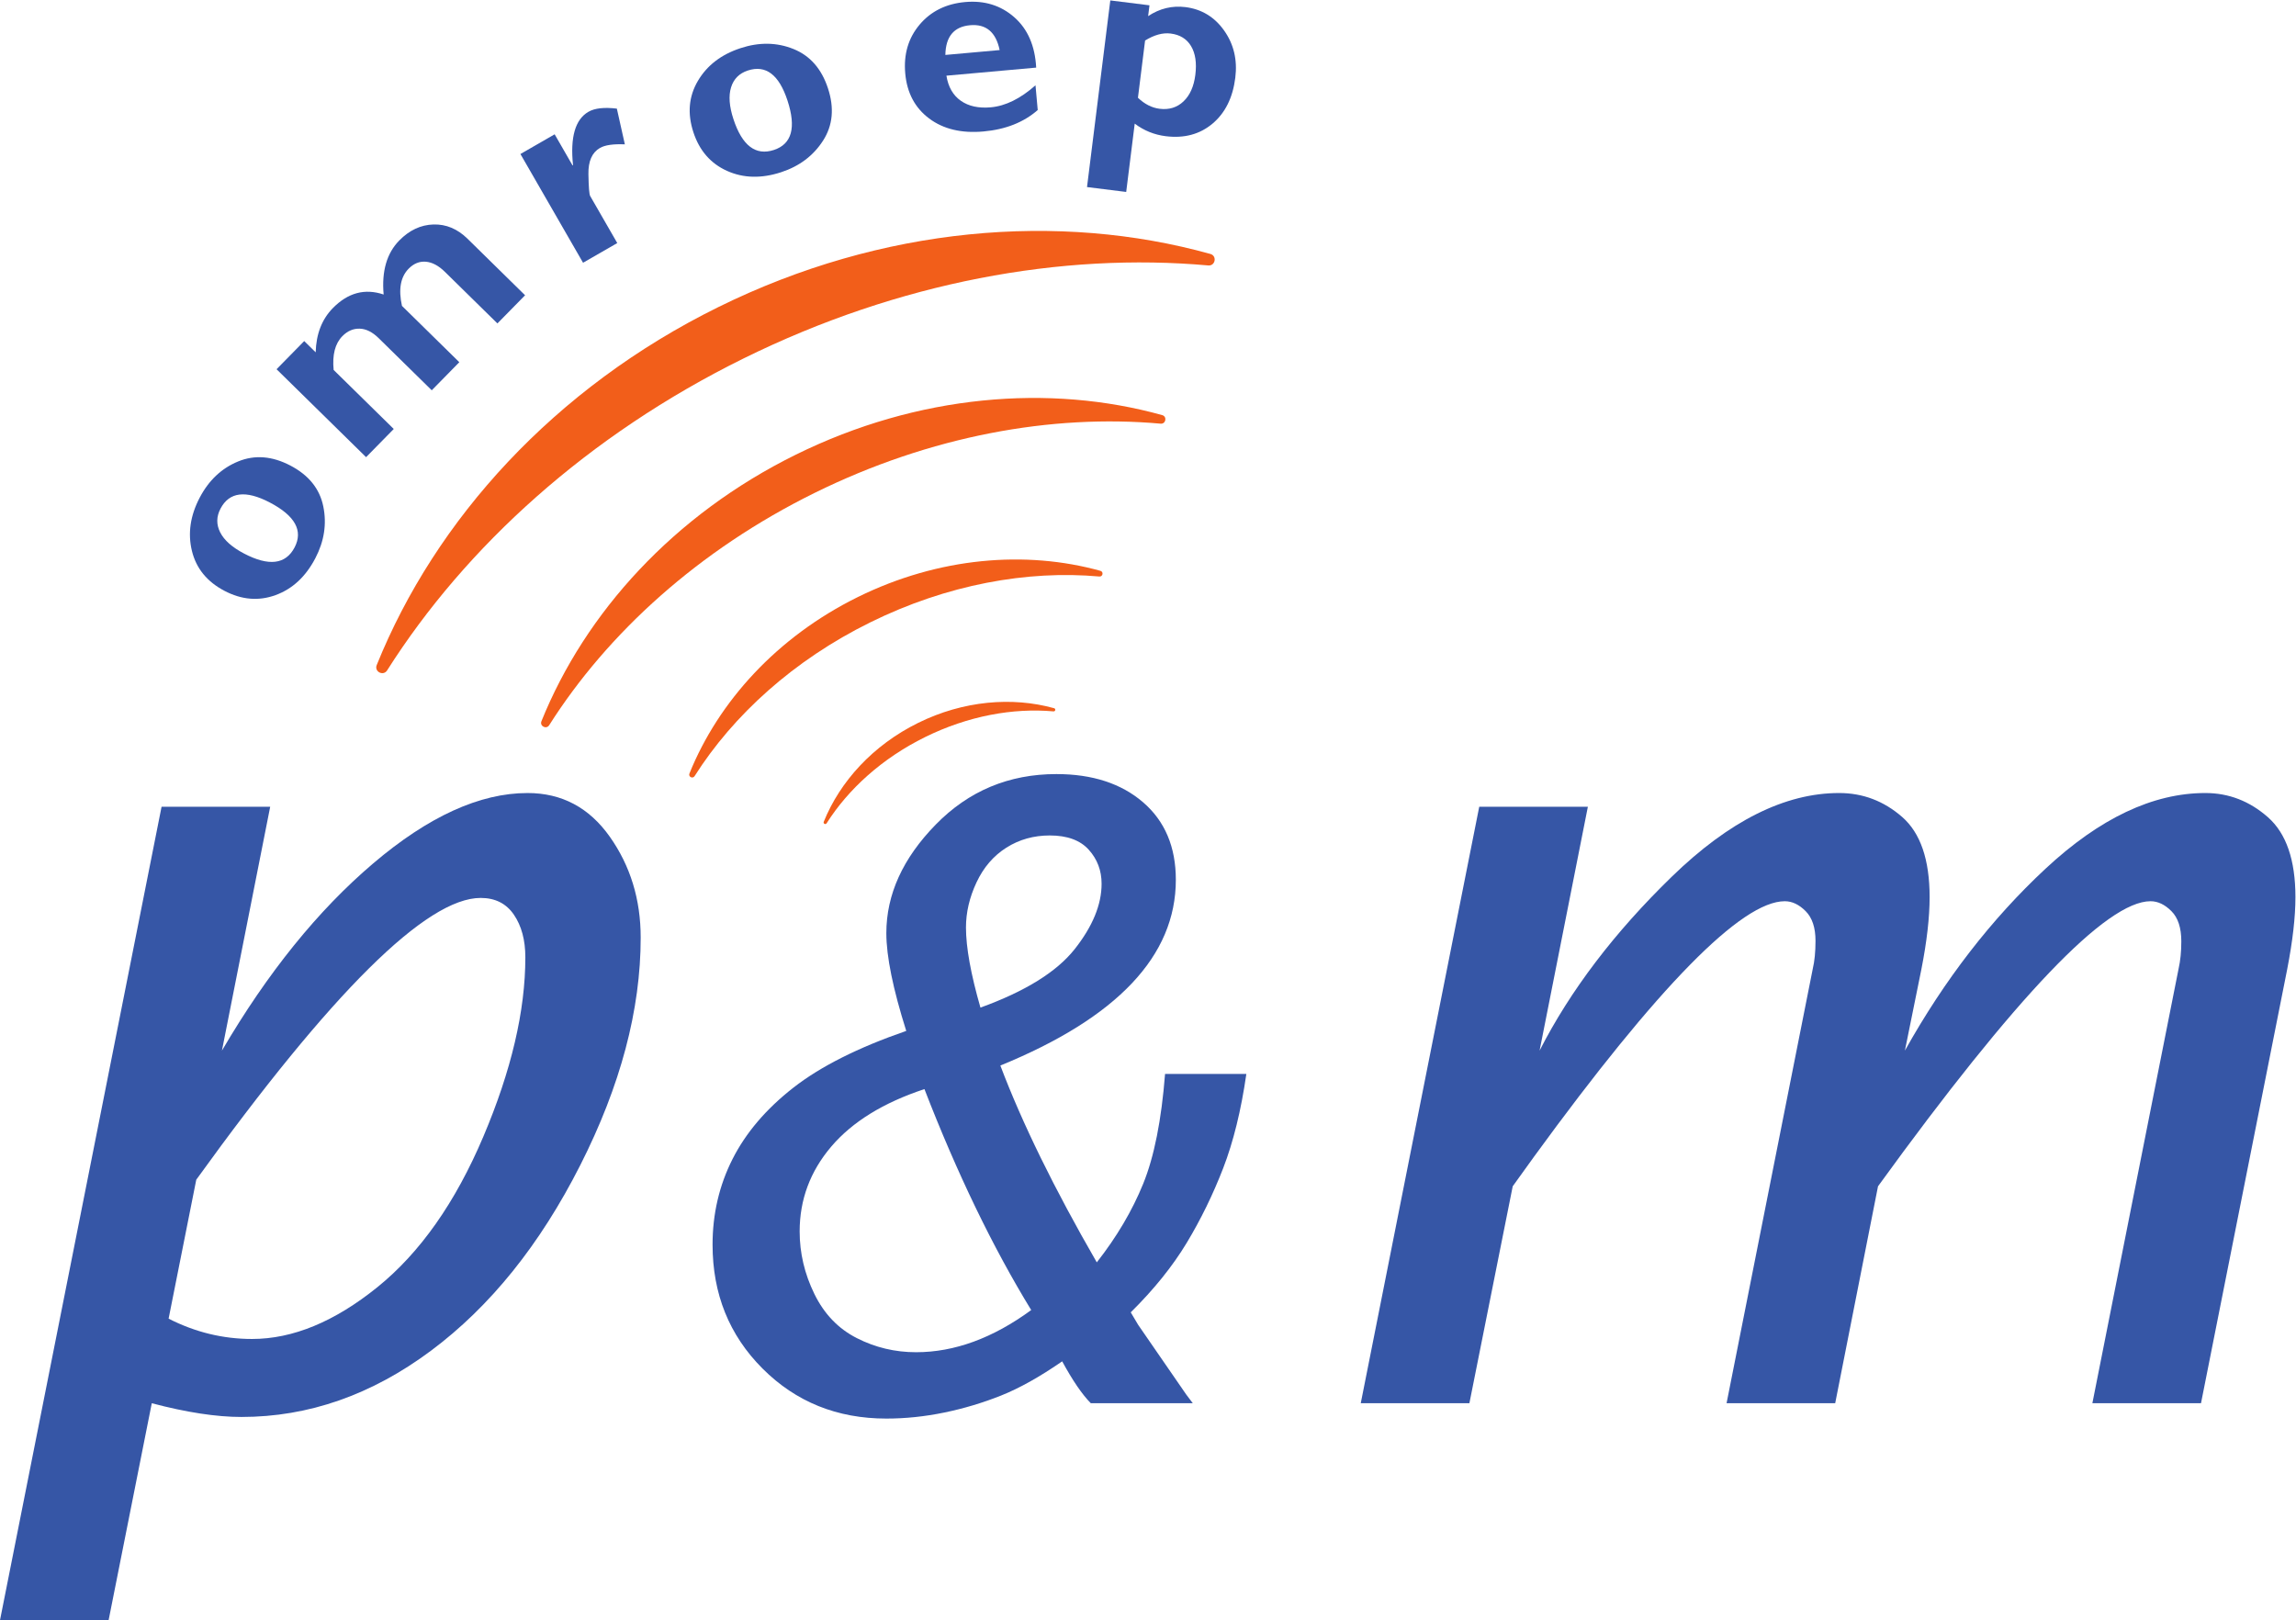
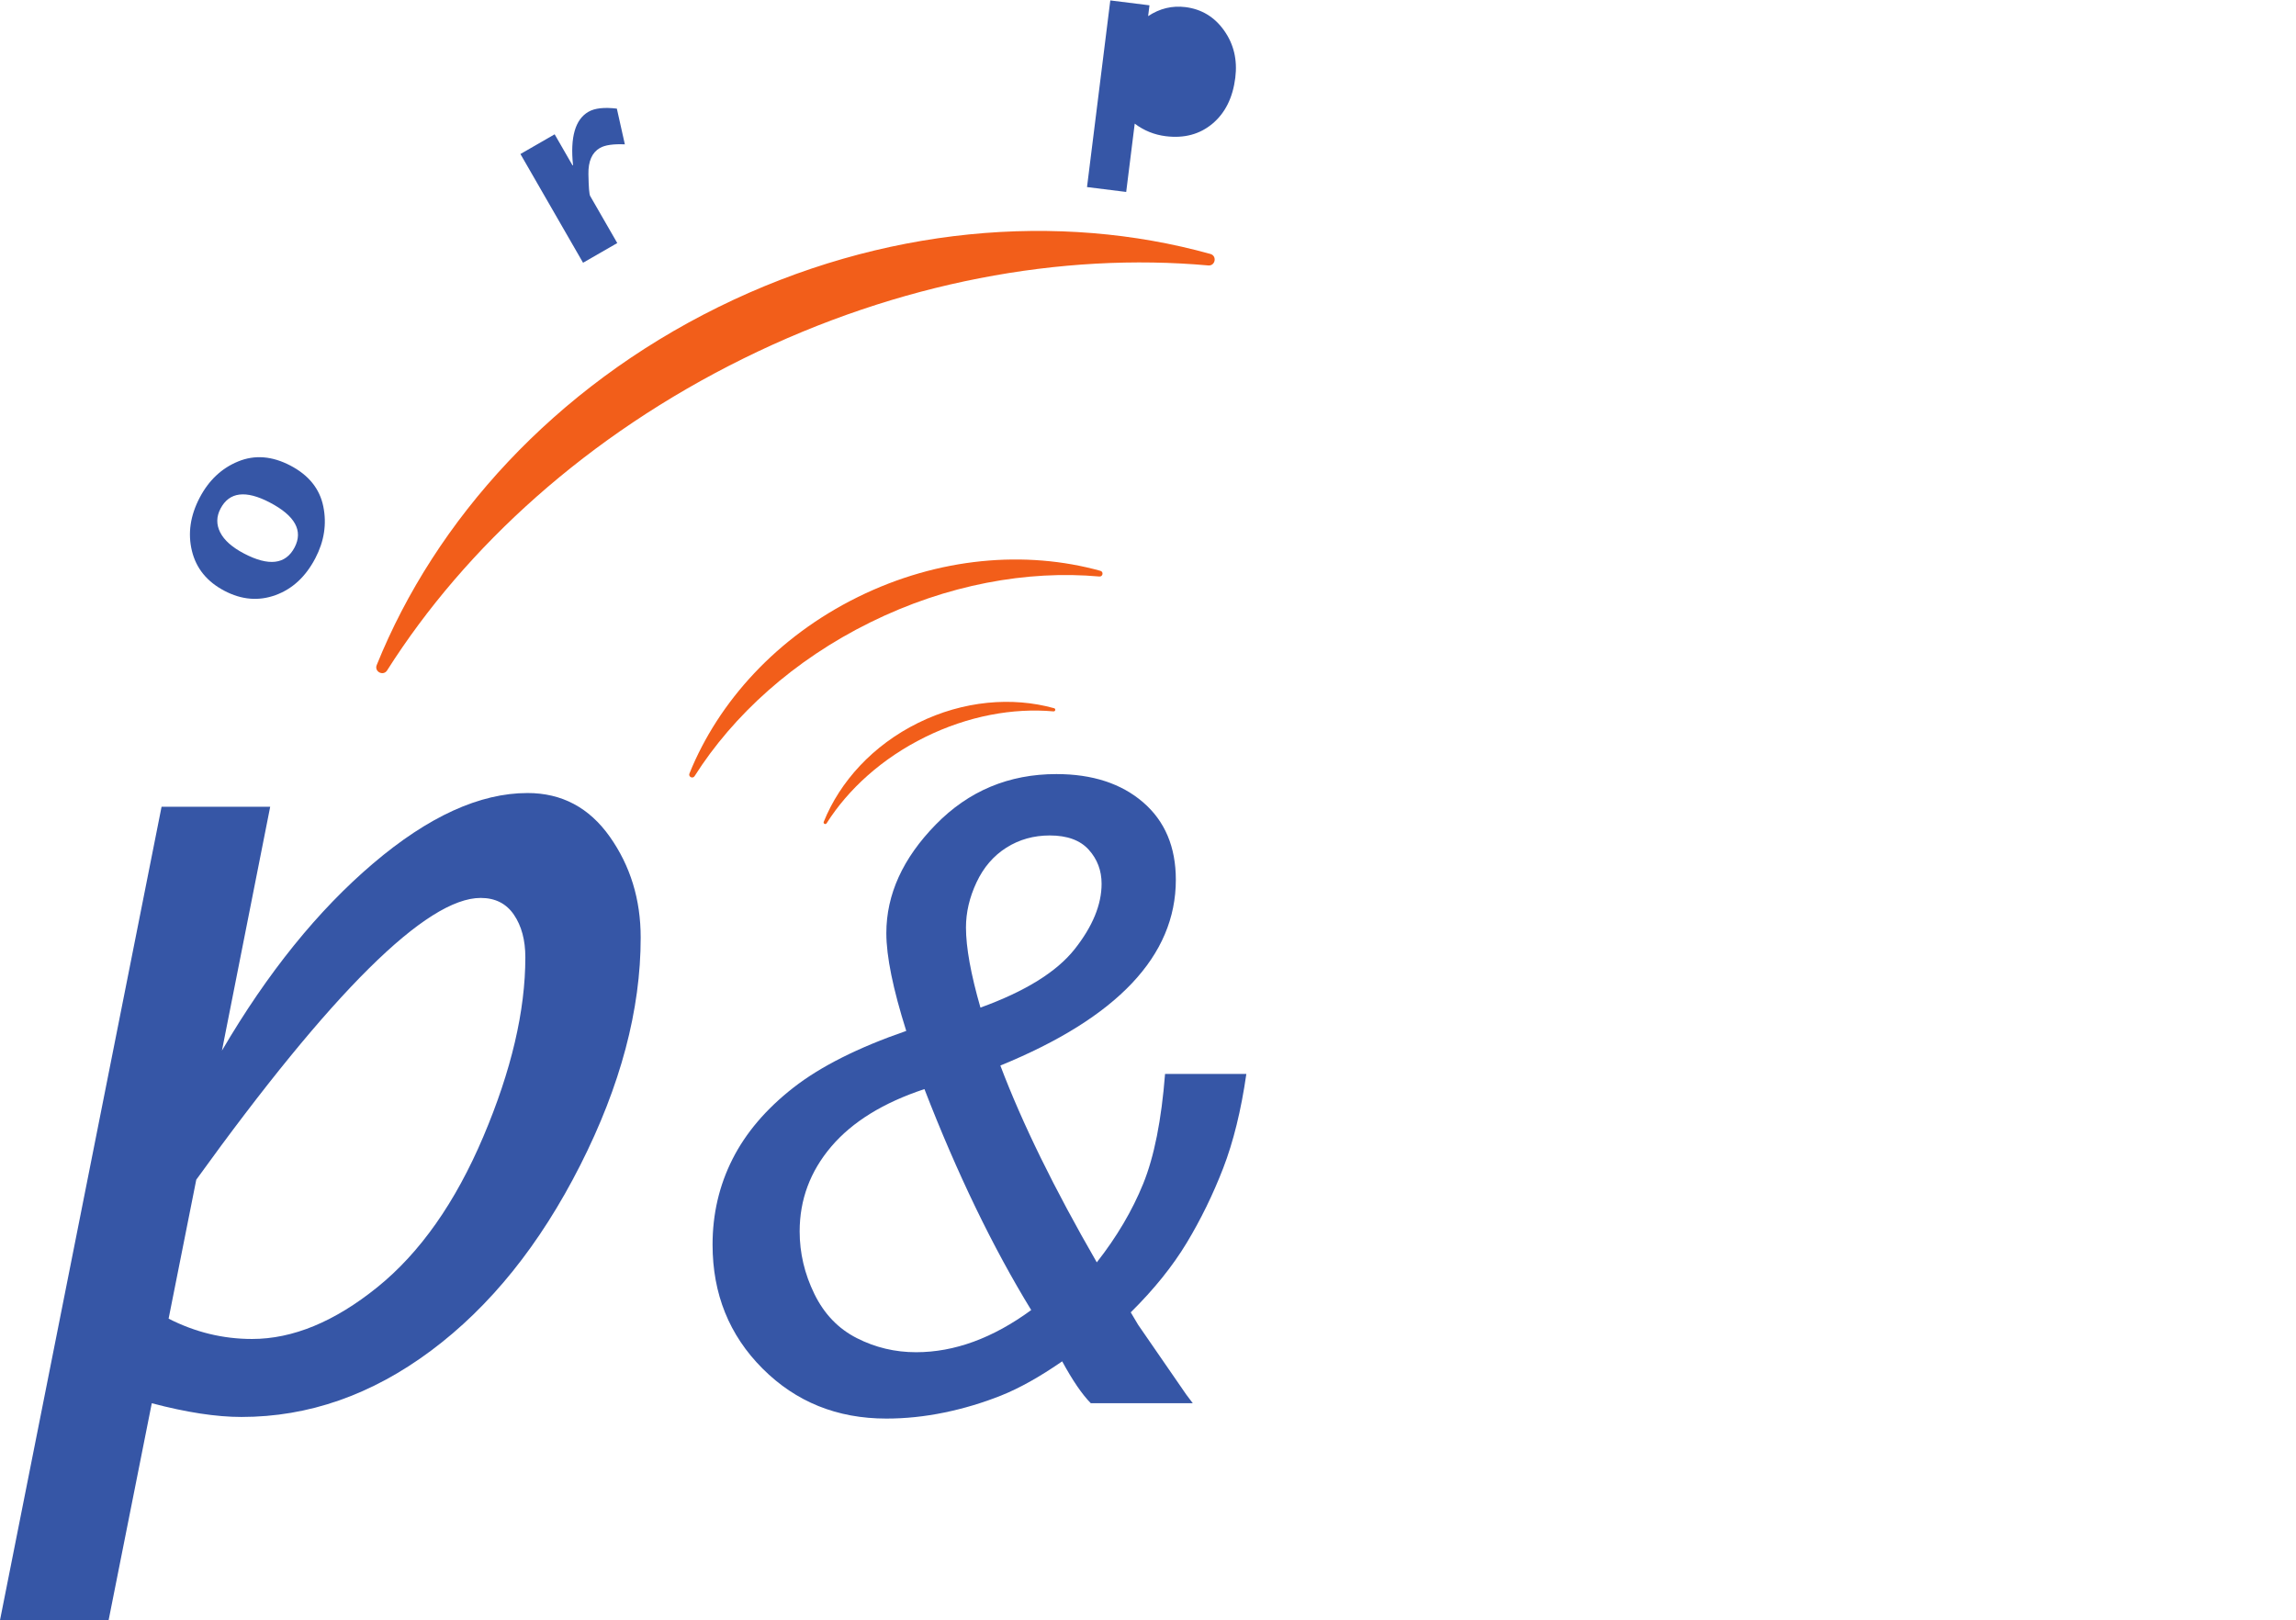
<svg xmlns="http://www.w3.org/2000/svg" viewBox="0 0 814.573 574.827" height="574.827" width="814.573" xml:space="preserve" id="svg2" version="1.1">
  <defs id="defs6" />
  <g transform="matrix(1.333,0,0,-1.333,0,574.827)" id="g10">
    <g transform="scale(0.1)" id="g12">
      <path id="path14" style="fill:#3656a6;fill-opacity:1;fill-rule:nonzero;stroke:none" d="M 522.379,1172.41 448.762,802.559 c 70.648,-36.071 144.679,-54.09 222.117,-54.09 108.387,0 219.441,45.859 333.171,137.57 113.7,91.742 207.84,225.421 282.36,401.061 74.51,175.66 111.79,334.7 111.79,477.16 0,45.86 -10.16,83.69 -30.45,113.43 -20.3,29.78 -49.79,44.66 -88.47,44.66 -144.04,0 -396.311,-249.98 -756.901,-749.94 z M 0,0 430.012,2165.02 H 719.117 L 590.684,1515.95 c 121.246,207.05 255.32,373.08 402.281,498.08 146.965,125.01 283.975,187.54 411.035,187.54 91.19,0 164.16,-38.79 218.98,-116.32 54.79,-77.57 82.21,-167.04 82.21,-268.48 0,-192.19 -53.61,-394.11 -160.83,-605.75 C 1437.15,999.352 1304.69,834.75 1147.01,717.211 989.309,599.66 821.195,540.891 642.668,540.891 c -66.945,0 -146.516,12.199 -238.699,36.55 L 289.074,0 H 0" />
      <path id="path16" style="fill:#3656a6;fill-opacity:1;fill-rule:nonzero;stroke:none" d="m 2609.46,1630.46 c 119.25,43.2 202.81,95.02 250.67,155.43 47.83,60.45 71.78,118.5 71.78,174.17 0,35.15 -11.42,65.37 -34.22,90.64 -22.83,25.27 -57.4,37.92 -103.77,37.92 -42.69,0 -81.13,-10.8 -115.35,-32.4 -34.22,-21.63 -60.71,-52.39 -79.48,-92.31 -18.76,-39.92 -28.15,-80.01 -28.15,-120.32 0,-52.75 12.83,-123.78 38.52,-213.13 z m 135.12,-805.038 c -102.41,167.297 -197.13,363.308 -284.16,588.108 -109.25,-36.07 -191.9,-87.08 -247.99,-152.99 -56.09,-65.9 -84.13,-141.2 -84.13,-225.87 0,-57.459 13.03,-112.889 39.14,-166.26 26.07,-53.41 63.74,-92.609 112.98,-117.64 49.24,-25.059 101.79,-37.559 157.66,-37.559 102.17,0 204.32,37.379 306.5,112.211 z m 158.63,-247.981 c -23.22,23.528 -48.62,60.707 -76.19,111.489 -59.6,-41.239 -113.89,-71.578 -162.81,-91.09 -48.96,-19.481 -99.35,-34.578 -151.23,-45.231 C 2461.1,541.93 2409.77,536.59 2359,536.59 c -131,0 -240.83,44.371 -329.5,133.121 -88.68,88.73 -133.01,198.668 -133.01,329.758 0,81.741 17.66,157.581 52.98,227.541 35.33,69.96 89.22,133.33 161.72,190.04 72.48,56.69 172.75,107.14 300.8,151.35 -35.32,111.73 -52.99,198.46 -52.99,260.18 0,102.9 43.79,199.21 131.36,288.89 87.57,89.68 194.64,134.52 321.23,134.52 95.66,0 172.56,-25.03 230.7,-75.03 58.12,-50.04 87.21,-118.83 87.21,-206.37 0,-202.3 -155.69,-367.07 -467.05,-494.35 57.99,-153.25 143.54,-327.87 256.66,-523.849 53.18,67.749 94.36,137.529 123.54,209.339 29.15,71.79 48.54,169.19 58.15,292.17 h 216.35 c -13.96,-97.11 -34.58,-180.8 -61.75,-251.08 -27.21,-70.26 -59.55,-136.46 -97.05,-198.64 -37.51,-62.168 -87.12,-123.782 -148.88,-184.852 10.21,-17.656 16.77,-28.699 19.67,-33.117 l 67.81,-98.332 60.17,-87.231 17.49,-23.207 h -271.4" />
-       <path id="path18" style="fill:#3656a6;fill-opacity:1;fill-rule:nonzero;stroke:none" d="m 3621.67,577.441 315.34,1587.579 h 289.12 l -128.49,-649.07 c 81.74,160.18 199.05,314.45 351.86,462.94 152.81,148.45 301.24,222.68 445.3,222.68 63.25,0 119.19,-21.27 167.88,-63.79 48.69,-42.51 73.03,-113.63 73.03,-213.31 0,-53.76 -7.31,-117.78 -21.92,-192.07 l -43.86,-216.45 c 105.25,188.49 230.02,349.87 374.24,484.18 144.22,134.28 286.02,201.44 425.4,201.44 62.35,0 117.9,-21.51 166.65,-64.5 48.72,-43.02 73.1,-113.88 73.1,-212.6 0,-52.81 -7.31,-116.83 -21.93,-192.07 L 5857.99,577.441 h -289.12 l 229.4,1156.119 c 4.86,21.48 7.31,45.86 7.31,73.19 0,36.09 -8.8,62.92 -26.35,80.46 -17.54,17.57 -36.07,26.37 -55.55,26.37 -116.98,0 -358.75,-252.9 -725.32,-758.71 L 4884.39,577.441 h -289.12 l 229.39,1156.119 c 4.87,20.5 7.31,45.38 7.31,74.65 0,35.11 -8.77,61.46 -26.28,79 -17.51,17.57 -36.01,26.37 -55.49,26.37 -114.83,0 -337.22,-226.53 -667.15,-679.62 l -56.95,-79.09 -115.31,-577.429 h -289.12" />
      <path id="path20" style="fill:#f25e1a;fill-opacity:1;fill-rule:nonzero;stroke:none" d="m 2462.26,2350.51 c 114.36,56.41 234.25,77.99 341.65,68.36 5.23,-0.47 6.61,7.05 1.55,8.46 -111.35,30.94 -241.3,20.36 -361.82,-39.08 -120.52,-59.43 -208.02,-156.09 -251.25,-263.27 -1.96,-4.87 4.85,-8.35 7.66,-3.92 57.73,91.08 147.84,173.05 262.21,229.45" />
      <path id="path22" style="fill:#f25e1a;fill-opacity:1;fill-rule:nonzero;stroke:none" d="m 2316.43,2655.9 c 204.05,100.63 417.94,139.15 609.57,121.95 9.32,-0.83 11.79,12.59 2.77,15.1 -198.67,55.21 -430.52,36.33 -645.55,-69.71 -215.03,-106.05 -371.14,-278.5 -448.27,-469.73 -3.5,-8.68 8.65,-14.9 13.66,-6.99 103.01,162.5 263.77,308.75 467.82,409.38" />
-       <path id="path24" style="fill:#f25e1a;fill-opacity:1;fill-rule:nonzero;stroke:none" d="m 2168.28,3000.45 c 308.2,152 631.25,210.17 920.69,184.2 14.08,-1.26 17.8,19.01 4.18,22.8 -300.06,83.39 -650.25,54.88 -975.03,-105.29 -324.78,-160.17 -560.58,-420.65 -677.07,-709.48 -5.29,-13.11 13.06,-22.5 20.63,-10.55 155.59,245.43 398.39,466.32 706.6,618.32" />
      <path id="path26" style="fill:#f25e1a;fill-opacity:1;fill-rule:nonzero;stroke:none" d="m 1979.31,3358.39 c 413.93,204.14 847.8,282.27 1236.51,247.39 18.92,-1.7 23.92,25.53 5.62,30.61 -402.99,112.01 -873.31,73.71 -1309.5,-141.4 -436.18,-215.12 -752.86,-564.95 -909.31,-952.85 -7.107,-17.61 17.54,-30.21 27.71,-14.18 208.95,329.63 535.05,626.3 948.97,830.43" />
      <path id="path28" style="fill:#3656a6;fill-opacity:1;fill-rule:nonzero;stroke:none" d="m 784.051,2855.25 c 23.301,44.51 1.328,84.35 -65.84,119.53 -64.266,33.63 -108.047,28.17 -131.332,-16.34 -11.156,-21.28 -11.395,-42.39 -0.731,-63.32 10.653,-20.87 31.805,-39.59 63.383,-56.13 65.934,-34.48 110.774,-29.09 134.52,16.26 z M 531.387,2987.5 c 24.285,46.39 58.476,78.61 102.57,96.63 44.094,18.08 90.41,14.41 138.922,-10.99 48.75,-25.51 77.926,-61.67 87.519,-108.51 9.622,-46.81 2.551,-92.89 -21.183,-138.25 -25.719,-49.12 -61.024,-81.79 -105.926,-98.11 -44.898,-16.32 -90.144,-12.51 -135.758,11.37 -46.422,24.3 -75.332,59.73 -86.699,106.27 -11.336,46.52 -4.488,93.71 20.555,141.59" />
-       <path id="path30" style="fill:#3656a6;fill-opacity:1;fill-rule:nonzero;stroke:none" d="m 809.68,3404.54 30.519,-30 c 1.27,48.75 16.516,88.01 45.797,117.81 40.184,40.9 85.203,52.91 135.074,36.03 -5.54,62.02 8.32,109.93 41.56,143.81 26.95,27.45 57.29,41.63 91.01,42.62 33.72,0.97 63.95,-11.71 90.74,-38.02 l 153.13,-150.38 -73.64,-74.96 -139.76,137.26 c -16.84,16.55 -33.79,25.56 -50.75,26.97 -16.96,1.44 -32.23,-4.77 -45.82,-18.61 -21.54,-21.91 -27.45,-54.89 -17.72,-98.93 l 152.64,-149.92 -73.36,-74.73 -141.29,138.76 c -16.681,16.39 -33.58,24.79 -50.693,25.24 -17.105,0.47 -32.441,-6.21 -45.988,-20.02 -19.348,-19.69 -27.059,-49.65 -23.164,-89.83 l 159.985,-157.14 -73.63,-74.99 -238.269,234.04 73.629,74.99" />
      <path id="path32" style="fill:#3656a6;fill-opacity:1;fill-rule:nonzero;stroke:none" d="m 1476.2,3954.81 47.66,-82.79 1.24,0.73 c -7.79,74.45 5.91,121.81 41.08,142.02 16.77,9.67 41.96,12.48 75.57,8.42 l 21.3,-95.11 c -30.73,1.34 -52.83,-1.82 -66.32,-9.61 -21.05,-12.14 -31.27,-35.37 -30.65,-69.77 0.62,-34.4 2.16,-53.76 4.65,-58.06 l 72.12,-125.28 -91.05,-52.4 -166.67,289.4 91.07,52.45" />
-       <path id="path34" style="fill:#3656a6;fill-opacity:1;fill-rule:nonzero;stroke:none" d="m 2059.75,3913.14 c 47.74,15.67 59.79,59.52 36.16,131.57 -22.6,68.92 -57.77,95.55 -105.51,79.92 -22.88,-7.51 -37.75,-22.47 -44.67,-44.86 -6.94,-22.41 -4.83,-50.59 6.29,-84.48 23.18,-70.7 59.09,-98.09 107.73,-82.15 z m -88.87,270.97 c 49.76,16.34 96.74,15.57 140.93,-2.23 44.19,-17.82 74.83,-52.74 91.89,-104.81 17.13,-52.27 12.83,-98.53 -12.94,-138.77 -25.78,-40.24 -62.98,-68.37 -111.6,-84.32 -52.67,-17.27 -100.78,-16.06 -144.34,3.56 -43.54,19.61 -73.34,53.89 -89.36,102.79 -16.35,49.81 -12.35,95.35 11.96,136.62 24.31,41.28 62.14,70.35 113.46,87.16" />
-       <path id="path36" style="fill:#3656a6;fill-opacity:1;fill-rule:nonzero;stroke:none" d="m 2516.08,4166.06 144.49,12.98 c -9.98,47.89 -36.25,69.92 -78.78,66.1 -42.98,-3.87 -64.89,-30.23 -65.71,-79.08 z m 239.91,-80.79 5.92,-65.87 c -37.34,-32.71 -85.47,-51.75 -144.44,-57.04 -58.49,-5.24 -106.64,6.26 -144.46,34.53 -37.83,28.27 -59.07,68.24 -63.69,119.98 -4.57,50.79 8.13,94.03 38.07,129.67 29.97,35.61 70.44,55.71 121.42,60.31 51.21,4.56 94.75,-8.86 130.6,-40.32 35.88,-31.49 55.33,-76.21 58.41,-134.19 l -238.92,-21.47 c 4.83,-29.98 17.59,-52.21 38.31,-66.75 20.73,-14.58 47.3,-20.39 79.71,-17.47 39.25,3.5 78.94,23.06 119.07,58.62" />
-       <path id="path38" style="fill:#3656a6;fill-opacity:1;fill-rule:nonzero;stroke:none" d="m 3047.66,4204.45 -19.02,-152.38 c 17.84,-16.95 37.07,-26.75 57.67,-29.3 25.29,-3.16 46.5,3.4 63.62,19.69 17.13,16.29 27.63,39.86 31.48,70.77 3.94,31.59 0.15,57.02 -11.34,76.28 -11.52,19.28 -29.68,30.45 -54.48,33.54 -20.85,2.61 -43.48,-3.59 -67.93,-18.6 z m 11.68,93.72 -3.58,-28.79 c 30.82,20.42 63.92,28.39 99.27,24 43.06,-5.4 77.42,-26.22 103.08,-62.49 25.69,-36.28 35.53,-78.07 29.66,-125.42 -6.66,-53.17 -26.88,-93.93 -60.72,-122.31 -33.86,-28.4 -75.36,-39.48 -124.52,-33.35 -30.43,3.78 -57.93,14.95 -82.46,33.43 l -22.71,-181.82 -104.27,12.99 61.98,496.78 104.27,-13.02" />
+       <path id="path38" style="fill:#3656a6;fill-opacity:1;fill-rule:nonzero;stroke:none" d="m 3047.66,4204.45 -19.02,-152.38 z m 11.68,93.72 -3.58,-28.79 c 30.82,20.42 63.92,28.39 99.27,24 43.06,-5.4 77.42,-26.22 103.08,-62.49 25.69,-36.28 35.53,-78.07 29.66,-125.42 -6.66,-53.17 -26.88,-93.93 -60.72,-122.31 -33.86,-28.4 -75.36,-39.48 -124.52,-33.35 -30.43,3.78 -57.93,14.95 -82.46,33.43 l -22.71,-181.82 -104.27,12.99 61.98,496.78 104.27,-13.02" />
    </g>
  </g>
</svg>